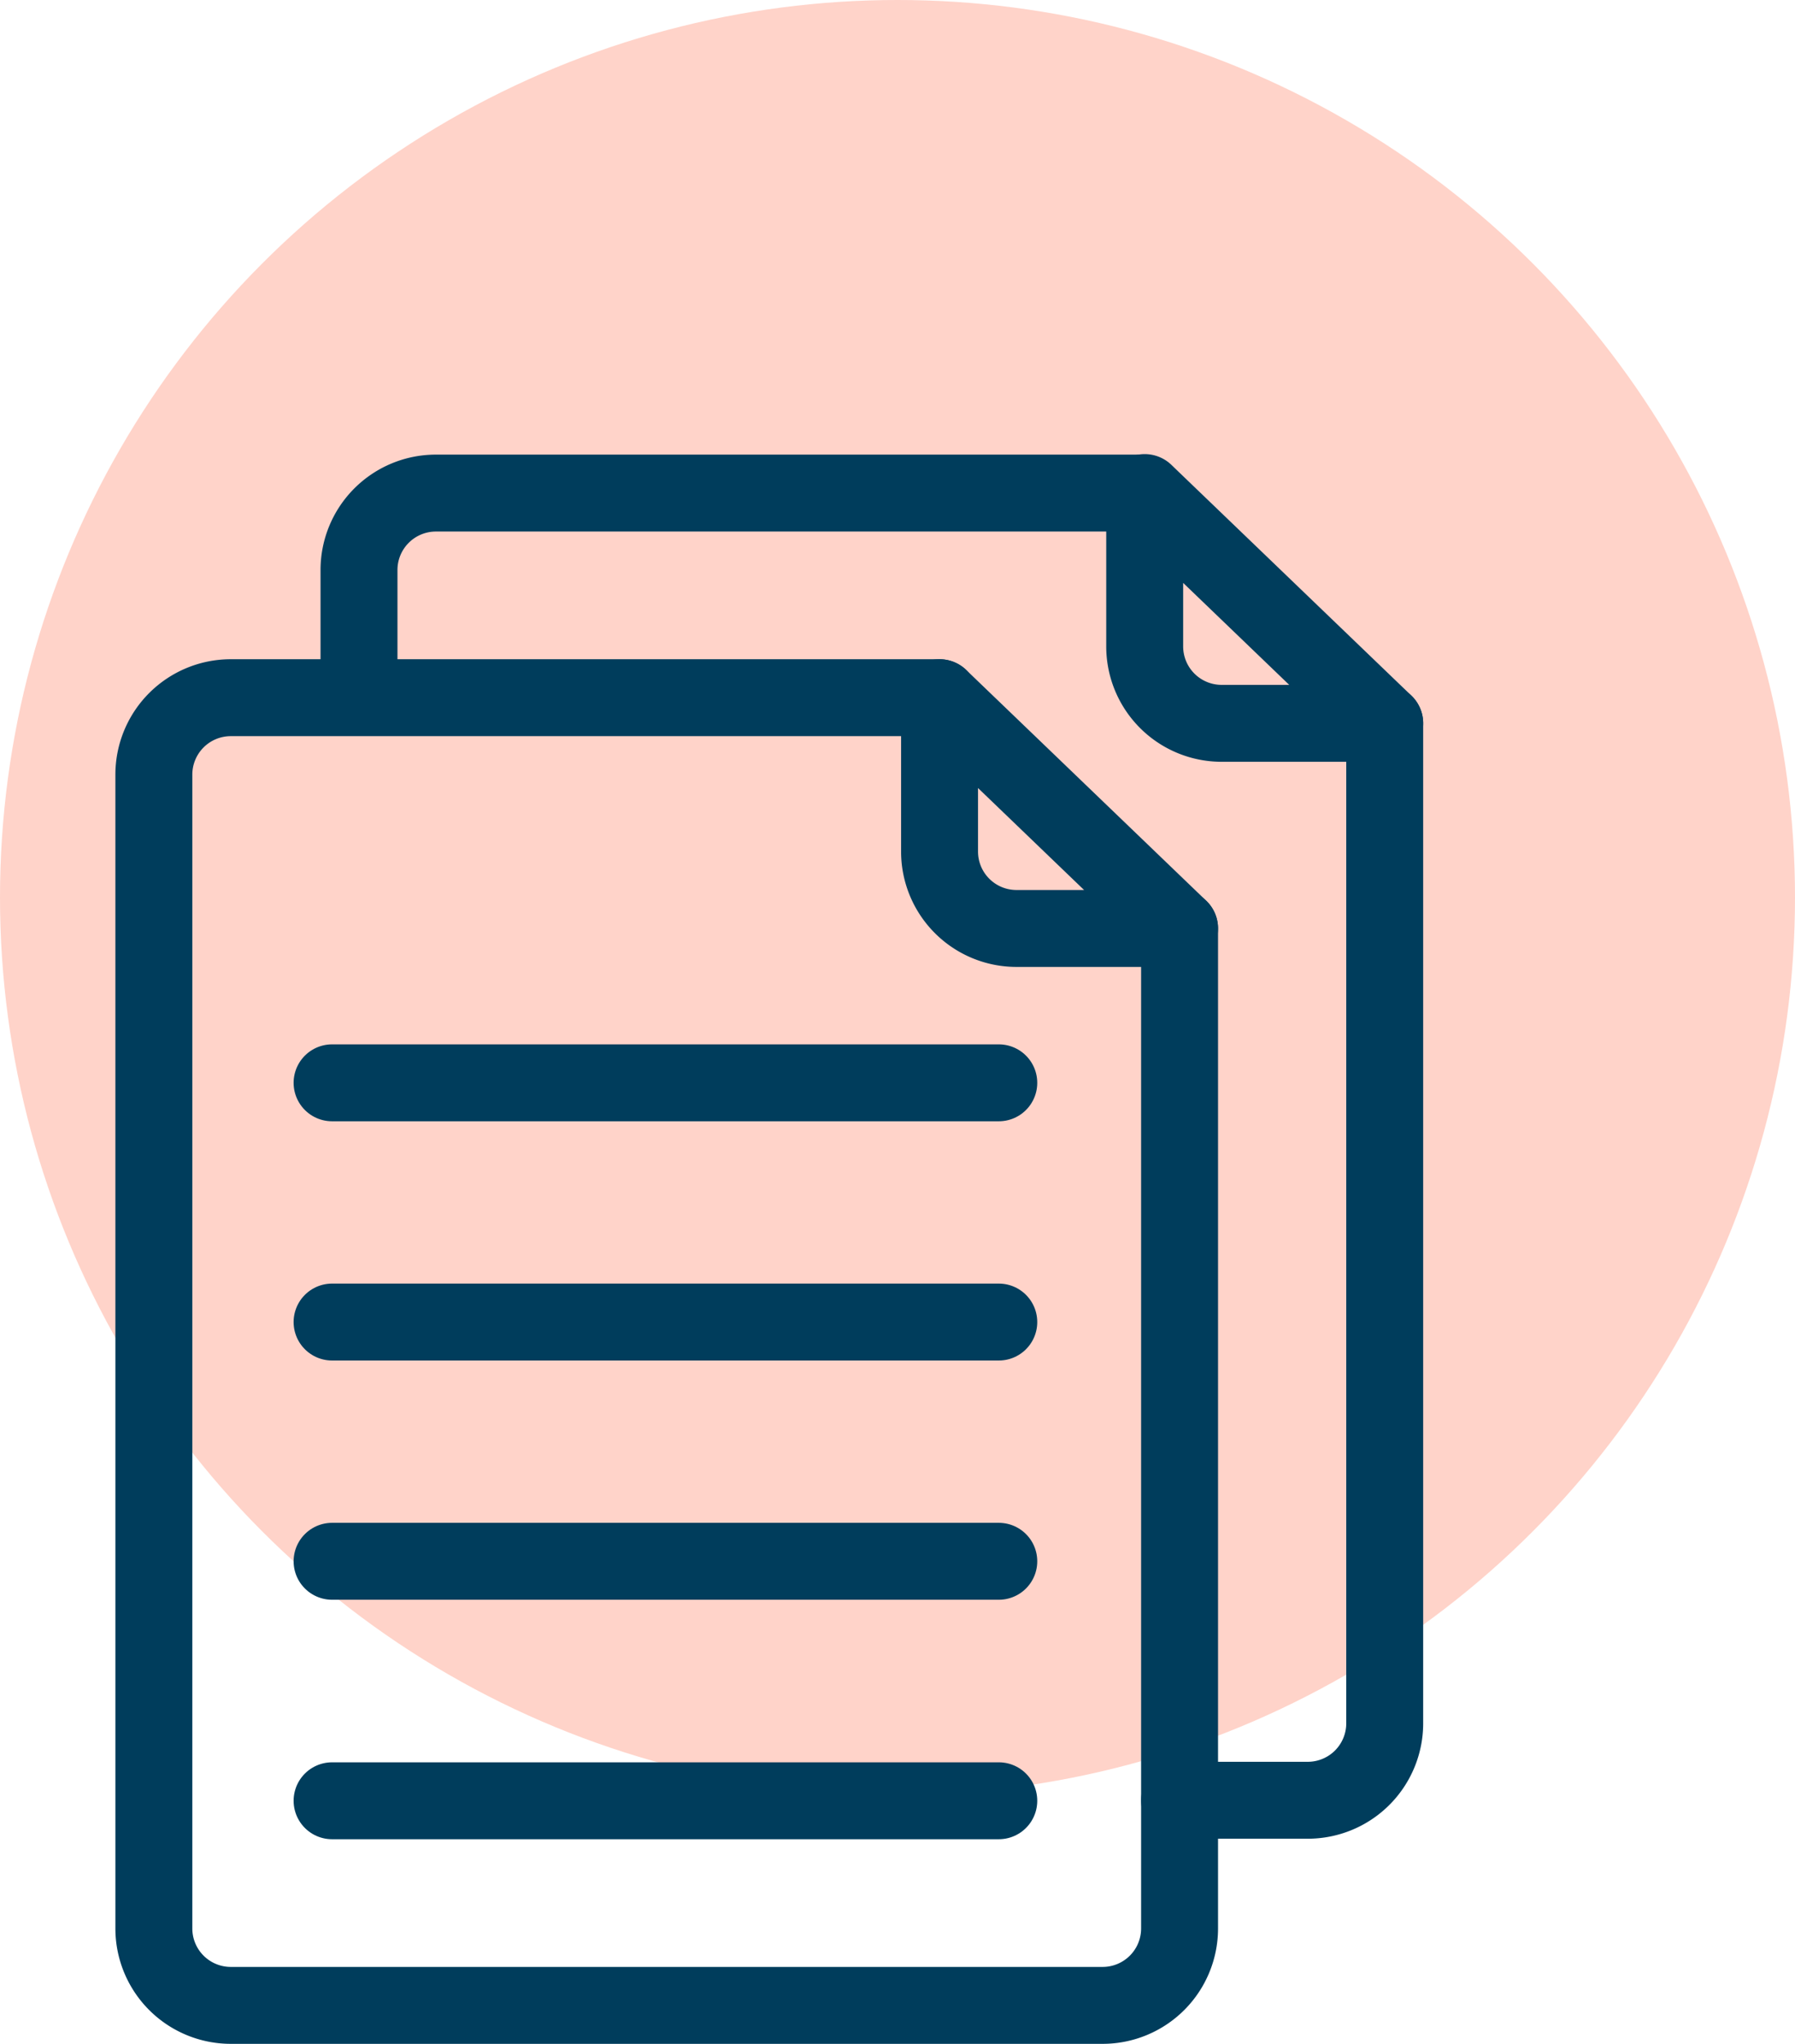
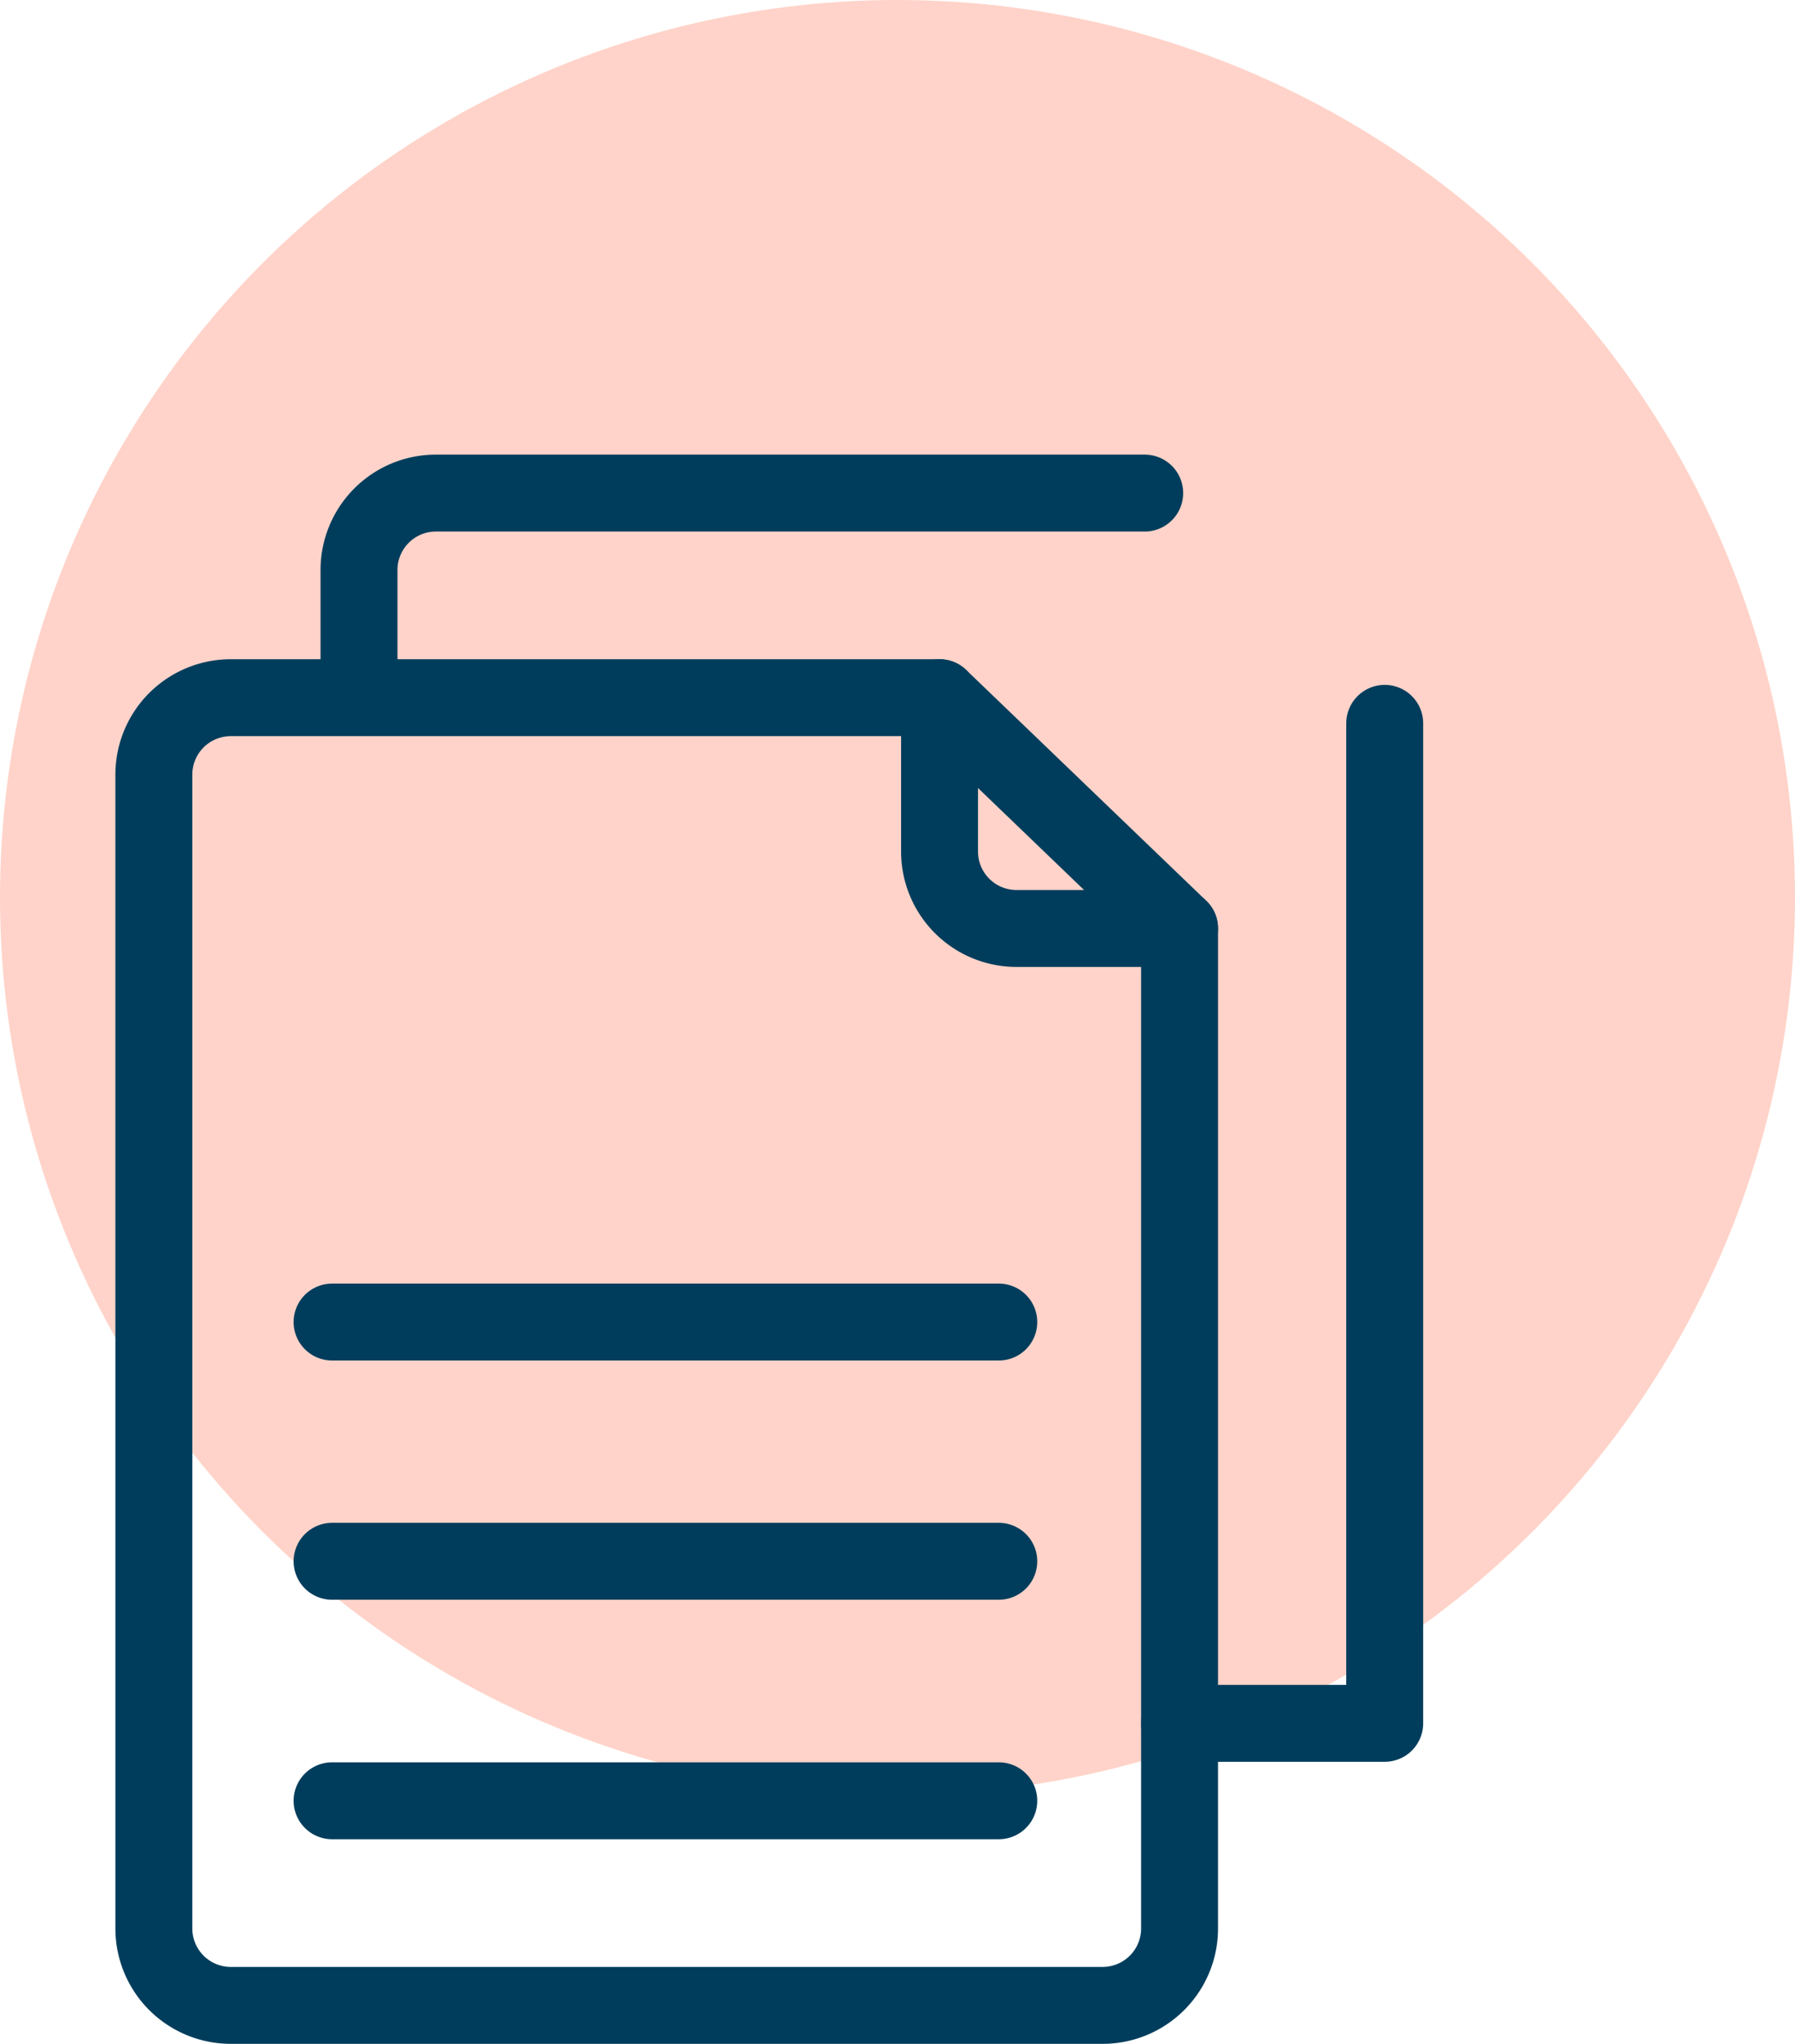
<svg xmlns="http://www.w3.org/2000/svg" width="70" height="79.71" viewBox="0 0 70 79.71">
  <defs>
    <style>.a{fill:#ffd3c9;}.b{fill:none;stroke:#003d5c;stroke-linecap:round;stroke-linejoin:round;stroke-width:3px;}</style>
  </defs>
  <circle class="a" cx="35" cy="35" r="35" />
  <g transform="translate(-1130 -1338)">
    <path class="b" d="M14,22.9V18.73a3,3,0,0,1,3-3H44.64" transform="translate(1130 1341.5)" />
-     <path class="b" d="M54,24.71v39a3,3,0,0,1-3,3H46" transform="translate(1130 1341.5)" />
-     <path class="b" d="M54,24.71H47.64a3,3,0,0,1-3-3v-6Z" transform="translate(1130 1341.5)" />
+     <path class="b" d="M54,24.71v39H46" transform="translate(1130 1341.5)" />
    <path class="b" d="M46,32.71v39a3,3,0,0,1-3,3H9a3,3,0,0,1-3-3v-45a3,3,0,0,1,3-3H36.64" transform="translate(1130 1341.5)" />
    <path class="b" d="M46,32.71H39.64a3,3,0,0,1-3-3v-6Z" transform="translate(1130 1341.5)" />
-     <line class="b" x1="26" transform="translate(1142.95 1380.23)" />
    <line class="b" x1="26" transform="translate(1142.95 1389.56)" />
    <line class="b" x1="26" transform="translate(1142.95 1398.89)" />
    <line class="b" x1="26" transform="translate(1142.95 1408.23)" />
  </g>
</svg>